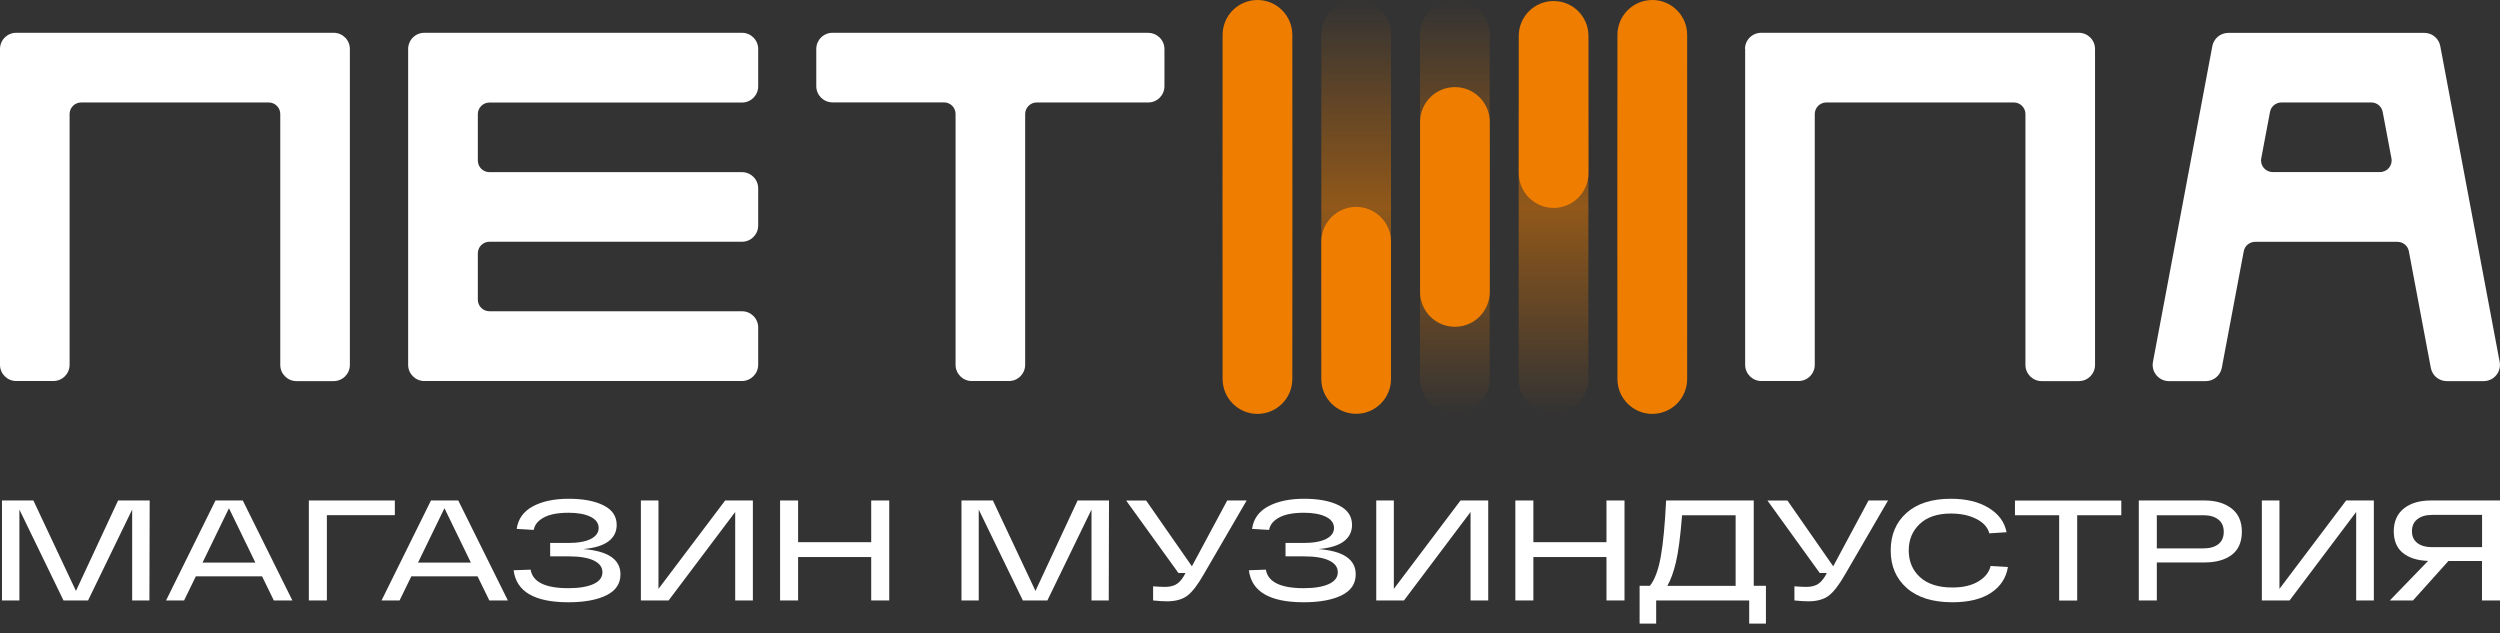
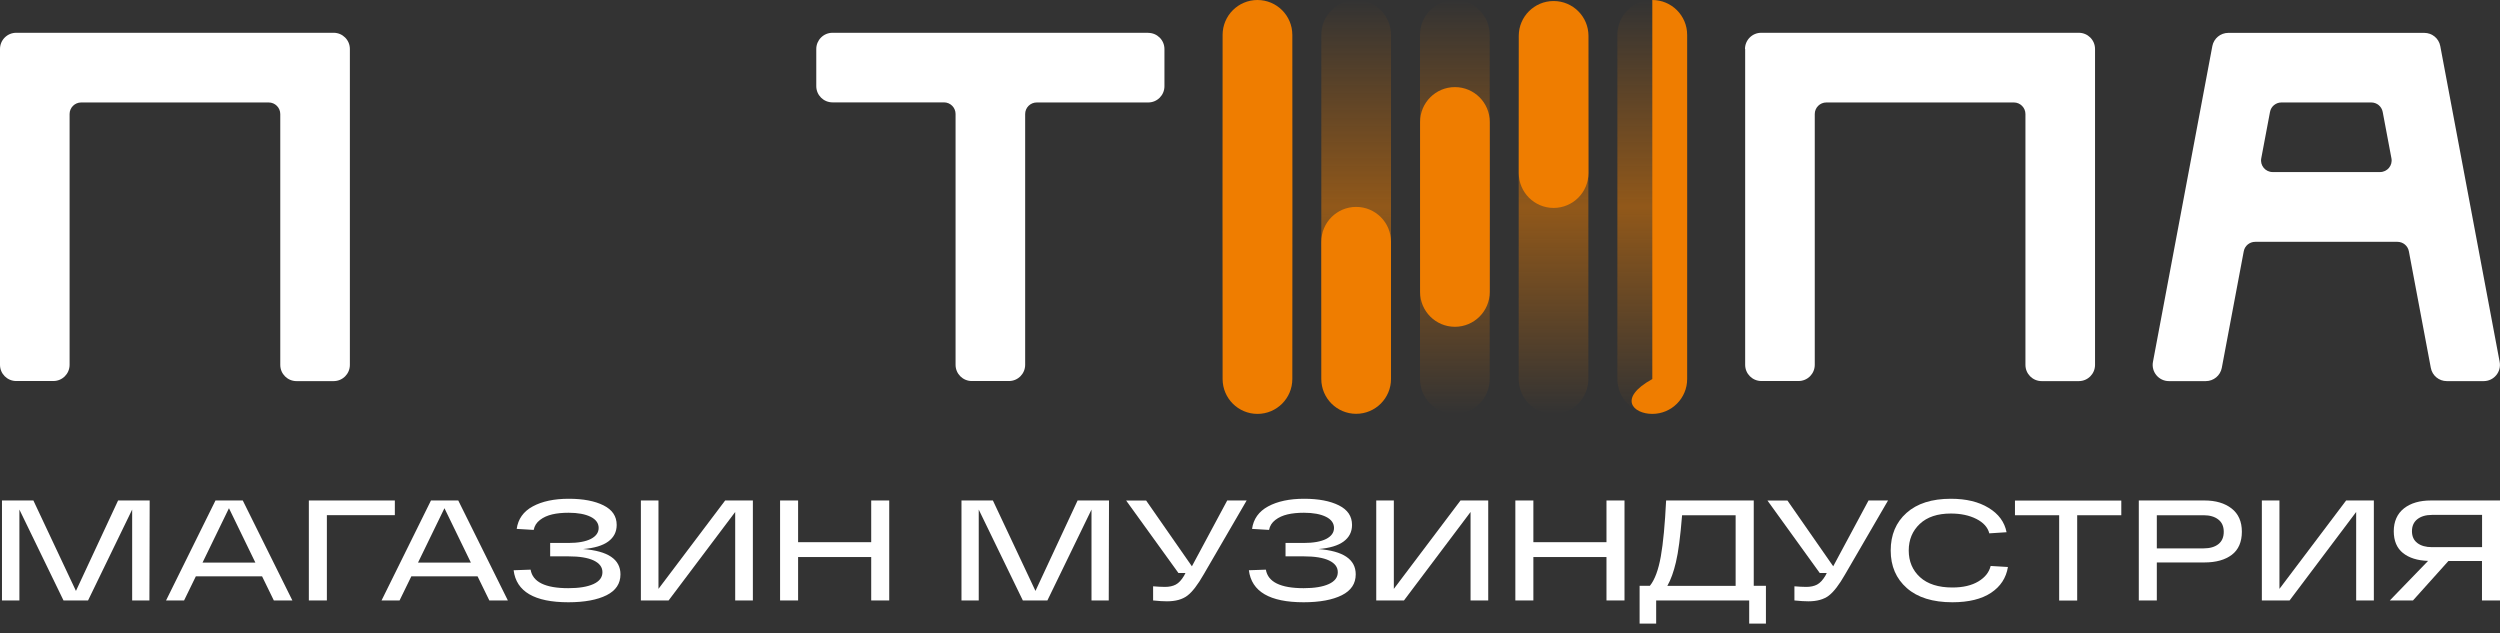
<svg xmlns="http://www.w3.org/2000/svg" xmlns:ns1="http://sodipodi.sourceforge.net/DTD/sodipodi-0.dtd" xmlns:ns2="http://www.inkscape.org/namespaces/inkscape" width="221" height="56" viewBox="0 0 221 56" fill="none" version="1.1" id="svg71" ns1:docname="logo-whote.svg" ns2:version="1.2.2 (b0a8486541, 2022-12-01)">
  <rect x="0" y="0" width="221" height="56" fill="#333333" stroke="none" />
  <ns1:namedview id="namedview73" pagecolor="#ffffff" bordercolor="#000000" borderopacity="0.25" ns2:showpageshadow="2" ns2:pageopacity="0.0" ns2:pagecheckerboard="0" ns2:deskcolor="#d1d1d1" showgrid="false" ns2:zoom="5.1897158" ns2:cx="54.145546" ns2:cy="33.238814" ns2:window-width="3840" ns2:window-height="1011" ns2:window-x="0" ns2:window-y="32" ns2:window-maximized="1" ns2:current-layer="svg71" />
  <path d="M10.439 44.242H13.231L13.208 53.08H11.683V45.047L7.784 53.08H5.614L1.715 45.047V53.08H0.175V44.242H2.951L6.714 52.238L10.439 44.242Z" fill="#747784" id="path2" style="fill:#ffffff" />
  <path d="M24.207 53.08L23.168 50.949H17.312L16.272 53.08H14.679L19.049 44.242H21.461L25.846 53.08H24.207ZM17.903 49.735H22.576L20.24 44.925L17.903 49.735Z" fill="#747784" id="path4" style="fill:#ffffff" />
  <path d="M27.302 53.08V44.242H34.904V45.54H28.895V53.08H27.302Z" fill="#747784" id="path6" style="fill:#ffffff" />
  <path d="M43.257 53.08L42.217 50.949H36.361L35.321 53.08H33.728L38.098 44.242H40.51L44.895 53.08H43.257ZM36.952 49.735H41.626L39.289 44.925L36.952 49.735Z" fill="#747784" id="path8" style="fill:#ffffff" />
  <path d="M51.541 48.536C53.748 48.703 54.849 49.447 54.849 50.774C54.849 51.593 54.439 52.208 53.62 52.618C52.8 53.027 51.67 53.24 50.244 53.24C47.255 53.24 45.639 52.299 45.404 50.41L46.906 50.357C47.088 51.449 48.203 51.995 50.236 51.995C51.184 51.995 51.928 51.874 52.459 51.631C52.99 51.389 53.255 51.04 53.255 50.584C53.255 50.129 52.997 49.795 52.482 49.545C51.966 49.302 51.222 49.181 50.236 49.181H48.635V47.998H50.228C51.101 47.998 51.769 47.876 52.231 47.641C52.686 47.406 52.922 47.08 52.922 46.67C52.922 46.26 52.686 45.919 52.209 45.684C51.73 45.449 51.086 45.327 50.266 45.327C49.72 45.327 49.235 45.373 48.818 45.471C48.4 45.57 48.036 45.729 47.733 45.965C47.429 46.2 47.247 46.488 47.179 46.844L45.677 46.754C45.798 45.881 46.269 45.214 47.095 44.766C47.922 44.318 48.984 44.091 50.274 44.091C51.564 44.091 52.58 44.288 53.354 44.675C54.128 45.062 54.515 45.638 54.515 46.404C54.515 47.019 54.264 47.505 53.771 47.869C53.278 48.233 52.535 48.453 51.548 48.536H51.541Z" fill="#747784" id="path10" style="fill:#ffffff" />
  <path d="M64.104 44.242H66.554V53.08H64.991V45.259L59.104 53.08H56.654V44.242H58.209V52.056L64.104 44.242Z" fill="#747784" id="path12" style="fill:#ffffff" />
  <path d="M77.015 44.242H78.608V53.08H77.015V49.242H70.552V53.08H68.959V44.242H70.552V47.929H77.015V44.242Z" fill="#747784" id="path14" style="fill:#ffffff" />
  <path d="M95.244 44.242H98.036L98.013 53.08H96.489V45.047L92.589 53.08H90.419L86.52 45.047V53.08H84.995V44.242H87.772L91.535 52.238L95.26 44.242H95.244Z" fill="#747784" id="path16" style="fill:#ffffff" />
  <path d="M108.475 44.242H110.204L106.404 50.782C105.88 51.7 105.402 52.322 104.962 52.656C104.522 52.989 103.923 53.156 103.157 53.156C102.853 53.156 102.444 53.133 101.935 53.08V51.829C102.307 51.859 102.656 51.882 102.982 51.882C103.362 51.882 103.68 51.813 103.938 51.677C104.196 51.54 104.439 51.282 104.666 50.903L104.795 50.653H104.173L99.553 44.25H101.321L105.364 50.061L108.482 44.25L108.475 44.242Z" fill="#747784" id="path18" style="fill:#ffffff" />
  <path d="M116.538 48.536C118.746 48.703 119.846 49.447 119.846 50.774C119.846 51.593 119.436 52.208 118.617 52.618C117.798 53.027 116.667 53.24 115.241 53.24C112.252 53.24 110.636 52.299 110.401 50.41L111.903 50.357C112.085 51.449 113.201 51.995 115.241 51.995C116.189 51.995 116.933 51.874 117.464 51.631C117.995 51.389 118.261 51.04 118.261 50.584C118.261 50.129 118.003 49.795 117.487 49.545C116.971 49.302 116.227 49.181 115.241 49.181H113.641V47.998H115.234C116.106 47.998 116.774 47.876 117.236 47.641C117.692 47.406 117.927 47.08 117.927 46.67C117.927 46.26 117.692 45.919 117.214 45.684C116.736 45.449 116.091 45.327 115.272 45.327C114.725 45.327 114.24 45.373 113.823 45.471C113.405 45.57 113.041 45.729 112.738 45.965C112.434 46.2 112.252 46.488 112.184 46.844L110.682 46.754C110.803 45.881 111.274 45.214 112.101 44.766C112.927 44.318 113.99 44.091 115.279 44.091C116.569 44.091 117.585 44.288 118.359 44.675C119.133 45.062 119.52 45.638 119.52 46.404C119.52 47.019 119.269 47.505 118.776 47.869C118.283 48.233 117.54 48.453 116.554 48.536H116.538Z" fill="#747784" id="path20" style="fill:#ffffff" />
  <path d="M129.109 44.242H131.559V53.08H129.997V45.259L124.11 53.08H121.66V44.242H123.215V52.056L129.109 44.242Z" fill="#747784" id="path22" style="fill:#ffffff" />
  <path d="M142.013 44.242H143.606V53.08H142.013V49.242H135.55V53.08H133.957V44.242H135.55V47.929H142.013V44.242Z" fill="#747784" id="path24" style="fill:#ffffff" />
  <path d="M155.023 51.783H156.108V55.129H154.629V53.08H146.405V55.129H144.941V51.783H145.852C146.284 51.245 146.603 50.38 146.815 49.196C147.028 48.005 147.179 46.359 147.285 44.242H155.031V51.783H155.023ZM153.43 51.783V45.547H148.696C148.545 47.444 148.363 48.825 148.15 49.705C147.953 50.547 147.703 51.245 147.392 51.791H153.43V51.783Z" fill="#747784" id="path26" style="fill:#ffffff" />
  <path d="M165.174 44.242H166.903L163.103 50.782C162.579 51.7 162.101 52.322 161.661 52.656C161.221 52.989 160.622 53.156 159.856 53.156C159.552 53.156 159.143 53.133 158.627 53.08V51.829C158.999 51.859 159.347 51.882 159.674 51.882C160.053 51.882 160.372 51.813 160.63 51.677C160.887 51.54 161.13 51.282 161.358 50.903L161.487 50.653H160.865L156.245 44.25H158.012L162.056 50.061L165.174 44.25V44.242Z" fill="#747784" id="path28" style="fill:#ffffff" />
  <path d="M175.976 50.031L177.501 50.122C177.342 51.093 176.841 51.851 176.007 52.405C175.172 52.959 174.027 53.24 172.593 53.24C170.856 53.24 169.513 52.822 168.565 51.988C167.616 51.154 167.138 50.046 167.138 48.665C167.138 47.285 167.601 46.177 168.534 45.343C169.467 44.508 170.772 44.091 172.456 44.091C173.807 44.091 174.914 44.356 175.794 44.895C176.674 45.426 177.205 46.147 177.38 47.049L175.855 47.148C175.718 46.617 175.339 46.192 174.709 45.873C174.08 45.555 173.329 45.396 172.456 45.396C171.281 45.396 170.363 45.699 169.71 46.313C169.058 46.928 168.732 47.709 168.732 48.665C168.732 49.621 169.065 50.418 169.733 51.025C170.401 51.631 171.356 51.935 172.593 51.935C173.534 51.935 174.3 51.753 174.892 51.396C175.483 51.04 175.84 50.584 175.976 50.023V50.031Z" fill="#747784" id="path30" style="fill:#ffffff" />
  <path d="M178.123 45.547V44.25H187.523V45.547H183.623V53.088H182.03V45.547H178.131H178.123Z" fill="#747784" id="path32" style="fill:#ffffff" />
  <path d="M194.881 44.242C195.867 44.242 196.664 44.478 197.271 44.948C197.878 45.418 198.181 46.109 198.181 47.004C198.181 47.899 197.885 48.597 197.293 49.045C196.702 49.492 195.898 49.72 194.881 49.72H190.663V53.08H189.07V44.242H194.881ZM194.805 48.476C195.351 48.476 195.784 48.354 196.102 48.104C196.421 47.853 196.58 47.489 196.58 47.011C196.58 46.534 196.421 46.177 196.102 45.927C195.784 45.676 195.351 45.547 194.805 45.547H190.663V48.476H194.805Z" fill="#747784" id="path34" style="fill:#ffffff" />
  <path d="M207.398 44.242H209.848V53.08H208.285V45.259L202.399 53.08H199.948V44.242H201.503V52.056L207.398 44.242Z" fill="#747784" id="path36" style="fill:#ffffff" />
  <path d="M221 44.242V53.08H219.407V49.591H216.441L213.308 53.08H211.26L214.643 49.583C213.702 49.553 212.959 49.318 212.42 48.885C211.882 48.453 211.609 47.808 211.609 46.958C211.609 46.109 211.912 45.411 212.511 44.941C213.111 44.47 213.907 44.242 214.893 44.242H220.993H221ZM214.992 48.369H219.415V45.517H214.992C214.446 45.517 214.013 45.646 213.695 45.896C213.376 46.147 213.217 46.503 213.217 46.958C213.217 47.413 213.376 47.763 213.695 48.005C214.013 48.248 214.446 48.369 214.992 48.369Z" fill="#747784" id="path38" style="fill:#ffffff" />
  <path d="M101.51 2.898H73.593C72.797 2.898 72.159 3.543 72.159 4.332V7.617C72.159 8.413 72.804 9.05 73.593 9.05H83.448C84.017 9.05 84.472 9.513 84.472 10.074V32.249C84.472 33.045 85.117 33.683 85.906 33.683H89.19C89.987 33.683 90.624 33.038 90.624 32.249V10.082C90.624 9.513 91.087 9.058 91.648 9.058H101.503C102.299 9.058 102.937 8.413 102.937 7.624V4.339C102.937 3.543 102.292 2.906 101.503 2.906L101.51 2.898Z" fill="#171C32" id="path40" style="fill:#ffffff" />
-   <path d="M67.024 7.617V4.332C67.024 3.535 66.379 2.898 65.59 2.898H37.514C36.717 2.898 36.08 3.543 36.08 4.332V32.249C36.08 33.045 36.725 33.683 37.514 33.683H65.59C66.387 33.675 67.024 33.03 67.024 32.234V28.949C67.024 28.152 66.379 27.515 65.59 27.515H43.264C42.695 27.515 42.24 27.052 42.24 26.491V22.394C42.24 21.825 42.703 21.37 43.264 21.37H65.59C66.387 21.37 67.024 20.725 67.024 19.936V16.652C67.024 15.855 66.379 15.218 65.59 15.218H43.264C42.695 15.218 42.24 14.755 42.24 14.194V10.09C42.24 9.521 42.703 9.065 43.264 9.065H65.59C66.387 9.065 67.024 8.421 67.024 7.632V7.617Z" fill="#171C32" id="path42" style="fill:#ffffff" />
  <path d="M0 4.332V32.249C0 33.045 0.645 33.682 1.434 33.682H4.719C5.515 33.682 6.152 33.038 6.152 32.249V10.082C6.152 9.513 6.615 9.058 7.176 9.058H23.752C24.321 9.058 24.776 9.521 24.776 10.082V32.256C24.776 33.053 25.421 33.69 26.21 33.69H29.495C30.291 33.69 30.929 33.045 30.929 32.256V4.332C30.929 3.535 30.284 2.898 29.495 2.898H1.434C0.637 2.898 0 3.543 0 4.332Z" fill="#171C32" id="path44" style="fill:#ffffff" />
  <path d="M154.272 4.332V32.249C154.272 33.045 154.917 33.682 155.706 33.682H158.991C159.787 33.682 160.425 33.038 160.425 32.249V10.082C160.425 9.513 160.887 9.058 161.449 9.058H178.025C178.593 9.058 179.049 9.521 179.049 10.082V32.256C179.049 33.053 179.693 33.69 180.482 33.69H183.767C184.564 33.69 185.201 33.045 185.201 32.256V4.332C185.201 3.535 184.556 2.898 183.767 2.898H155.691C154.894 2.898 154.257 3.543 154.257 4.332H154.272Z" fill="#171C32" id="path46" style="fill:#ffffff" />
  <path opacity="0.5" d="M111.16 36.588C109.461 36.588 108.08 35.207 108.08 33.508V3.08C108.08 1.381 109.461 0 111.16 0C112.859 0 114.24 1.381 114.24 3.08V33.508C114.24 35.207 112.859 36.588 111.16 36.588ZM122.964 33.508V3.08C122.964 1.381 121.583 0 119.884 0C118.185 0 116.804 1.381 116.804 3.08V33.508C116.804 35.207 118.185 36.588 119.884 36.588C121.583 36.588 122.964 35.207 122.964 33.508ZM131.688 33.508V3.08C131.688 1.381 130.307 0 128.608 0C126.909 0 125.528 1.381 125.528 3.08V33.508C125.528 35.207 126.909 36.588 128.608 36.588C130.307 36.588 131.688 35.207 131.688 33.508ZM140.412 33.508V3.08C140.412 1.381 139.031 0 137.332 0C135.633 0 134.252 1.381 134.252 3.08V33.508C134.252 35.207 135.633 36.588 137.332 36.588C139.031 36.588 140.412 35.207 140.412 33.508ZM149.136 33.508V3.08C149.136 1.381 147.756 0 146.056 0C144.357 0 142.976 1.381 142.976 3.08V33.508C142.976 35.207 144.357 36.588 146.056 36.588C147.756 36.588 149.136 35.207 149.136 33.508Z" fill="url(#paint0_linear_176_679)" id="path48" />
  <path d="M114.24 3.08C114.24 1.379 112.861 0 111.16 0C109.459 0 108.08 1.379 108.08 3.08V33.508C108.08 35.209 109.459 36.588 111.16 36.588C112.861 36.588 114.24 35.209 114.24 33.508V3.08Z" fill="#EF7D00" id="path50" />
  <path d="M122.964 21.37C122.964 19.669 121.585 18.29 119.884 18.29C118.183 18.29 116.804 19.669 116.804 21.37V33.501C116.804 35.202 118.183 36.581 119.884 36.581C121.585 36.581 122.964 35.202 122.964 33.501V21.37Z" fill="#EF7D00" id="path52" />
  <path d="M131.695 10.78C131.695 9.079 130.316 7.7 128.615 7.7C126.914 7.7 125.535 9.079 125.535 10.78V25.808C125.535 27.509 126.914 28.888 128.615 28.888C130.316 28.888 131.695 27.509 131.695 25.808V10.78Z" fill="#EF7D00" id="path54" />
  <path d="M140.42 3.171C140.42 1.47 139.041 0.091 137.34 0.091C135.639 0.091 134.26 1.47 134.26 3.171V15.301C134.26 17.002 135.639 18.381 137.34 18.381C139.041 18.381 140.42 17.002 140.42 15.301V3.171Z" fill="#EF7D00" id="path56" />
-   <path d="M149.144 3.08C149.144 1.379 147.765 0 146.064 0C144.363 0 142.984 1.379 142.984 3.08V33.508C142.984 35.209 144.363 36.588 146.064 36.588C147.765 36.588 149.144 35.209 149.144 33.508V3.08Z" fill="#EF7D00" id="path58" />
+   <path d="M149.144 3.08C149.144 1.379 147.765 0 146.064 0V33.508C142.984 35.209 144.363 36.588 146.064 36.588C147.765 36.588 149.144 35.209 149.144 33.508V3.08Z" fill="#EF7D00" id="path58" />
  <path d="M216.296 33.69H219.558C220.461 33.69 221.136 32.871 220.97 31.991L215.72 4.074C215.591 3.391 214.999 2.906 214.309 2.906H196.982C196.292 2.906 195.7 3.399 195.571 4.074L190.321 31.991C190.155 32.878 190.837 33.69 191.732 33.69H194.995C195.685 33.69 196.277 33.197 196.406 32.522L198.348 22.212C198.439 21.727 198.863 21.378 199.357 21.378H211.934C212.427 21.378 212.852 21.727 212.943 22.212L214.885 32.522C215.014 33.205 215.606 33.69 216.296 33.69ZM199.895 13.996L200.669 9.892C200.76 9.407 201.185 9.058 201.678 9.058H209.621C210.114 9.058 210.539 9.407 210.63 9.892L211.403 13.996C211.525 14.626 211.039 15.21 210.394 15.21H200.904C200.259 15.21 199.774 14.626 199.895 13.996Z" fill="#171C32" id="path60" style="fill:#ffffff" />
  <defs id="defs69">
    <linearGradient id="paint0_linear_176_679" x1="128.609" y1="36.586" x2="128.609" y2="0" gradientUnits="userSpaceOnUse">
      <stop offset="2.86102e-07" stop-color="#EF7D00" stop-opacity="0" id="stop62" />
      <stop offset="0.5" stop-color="#EF7D00" id="stop64" />
      <stop offset="1" stop-color="#EF7D00" stop-opacity="0" id="stop66" />
    </linearGradient>
  </defs>
</svg>